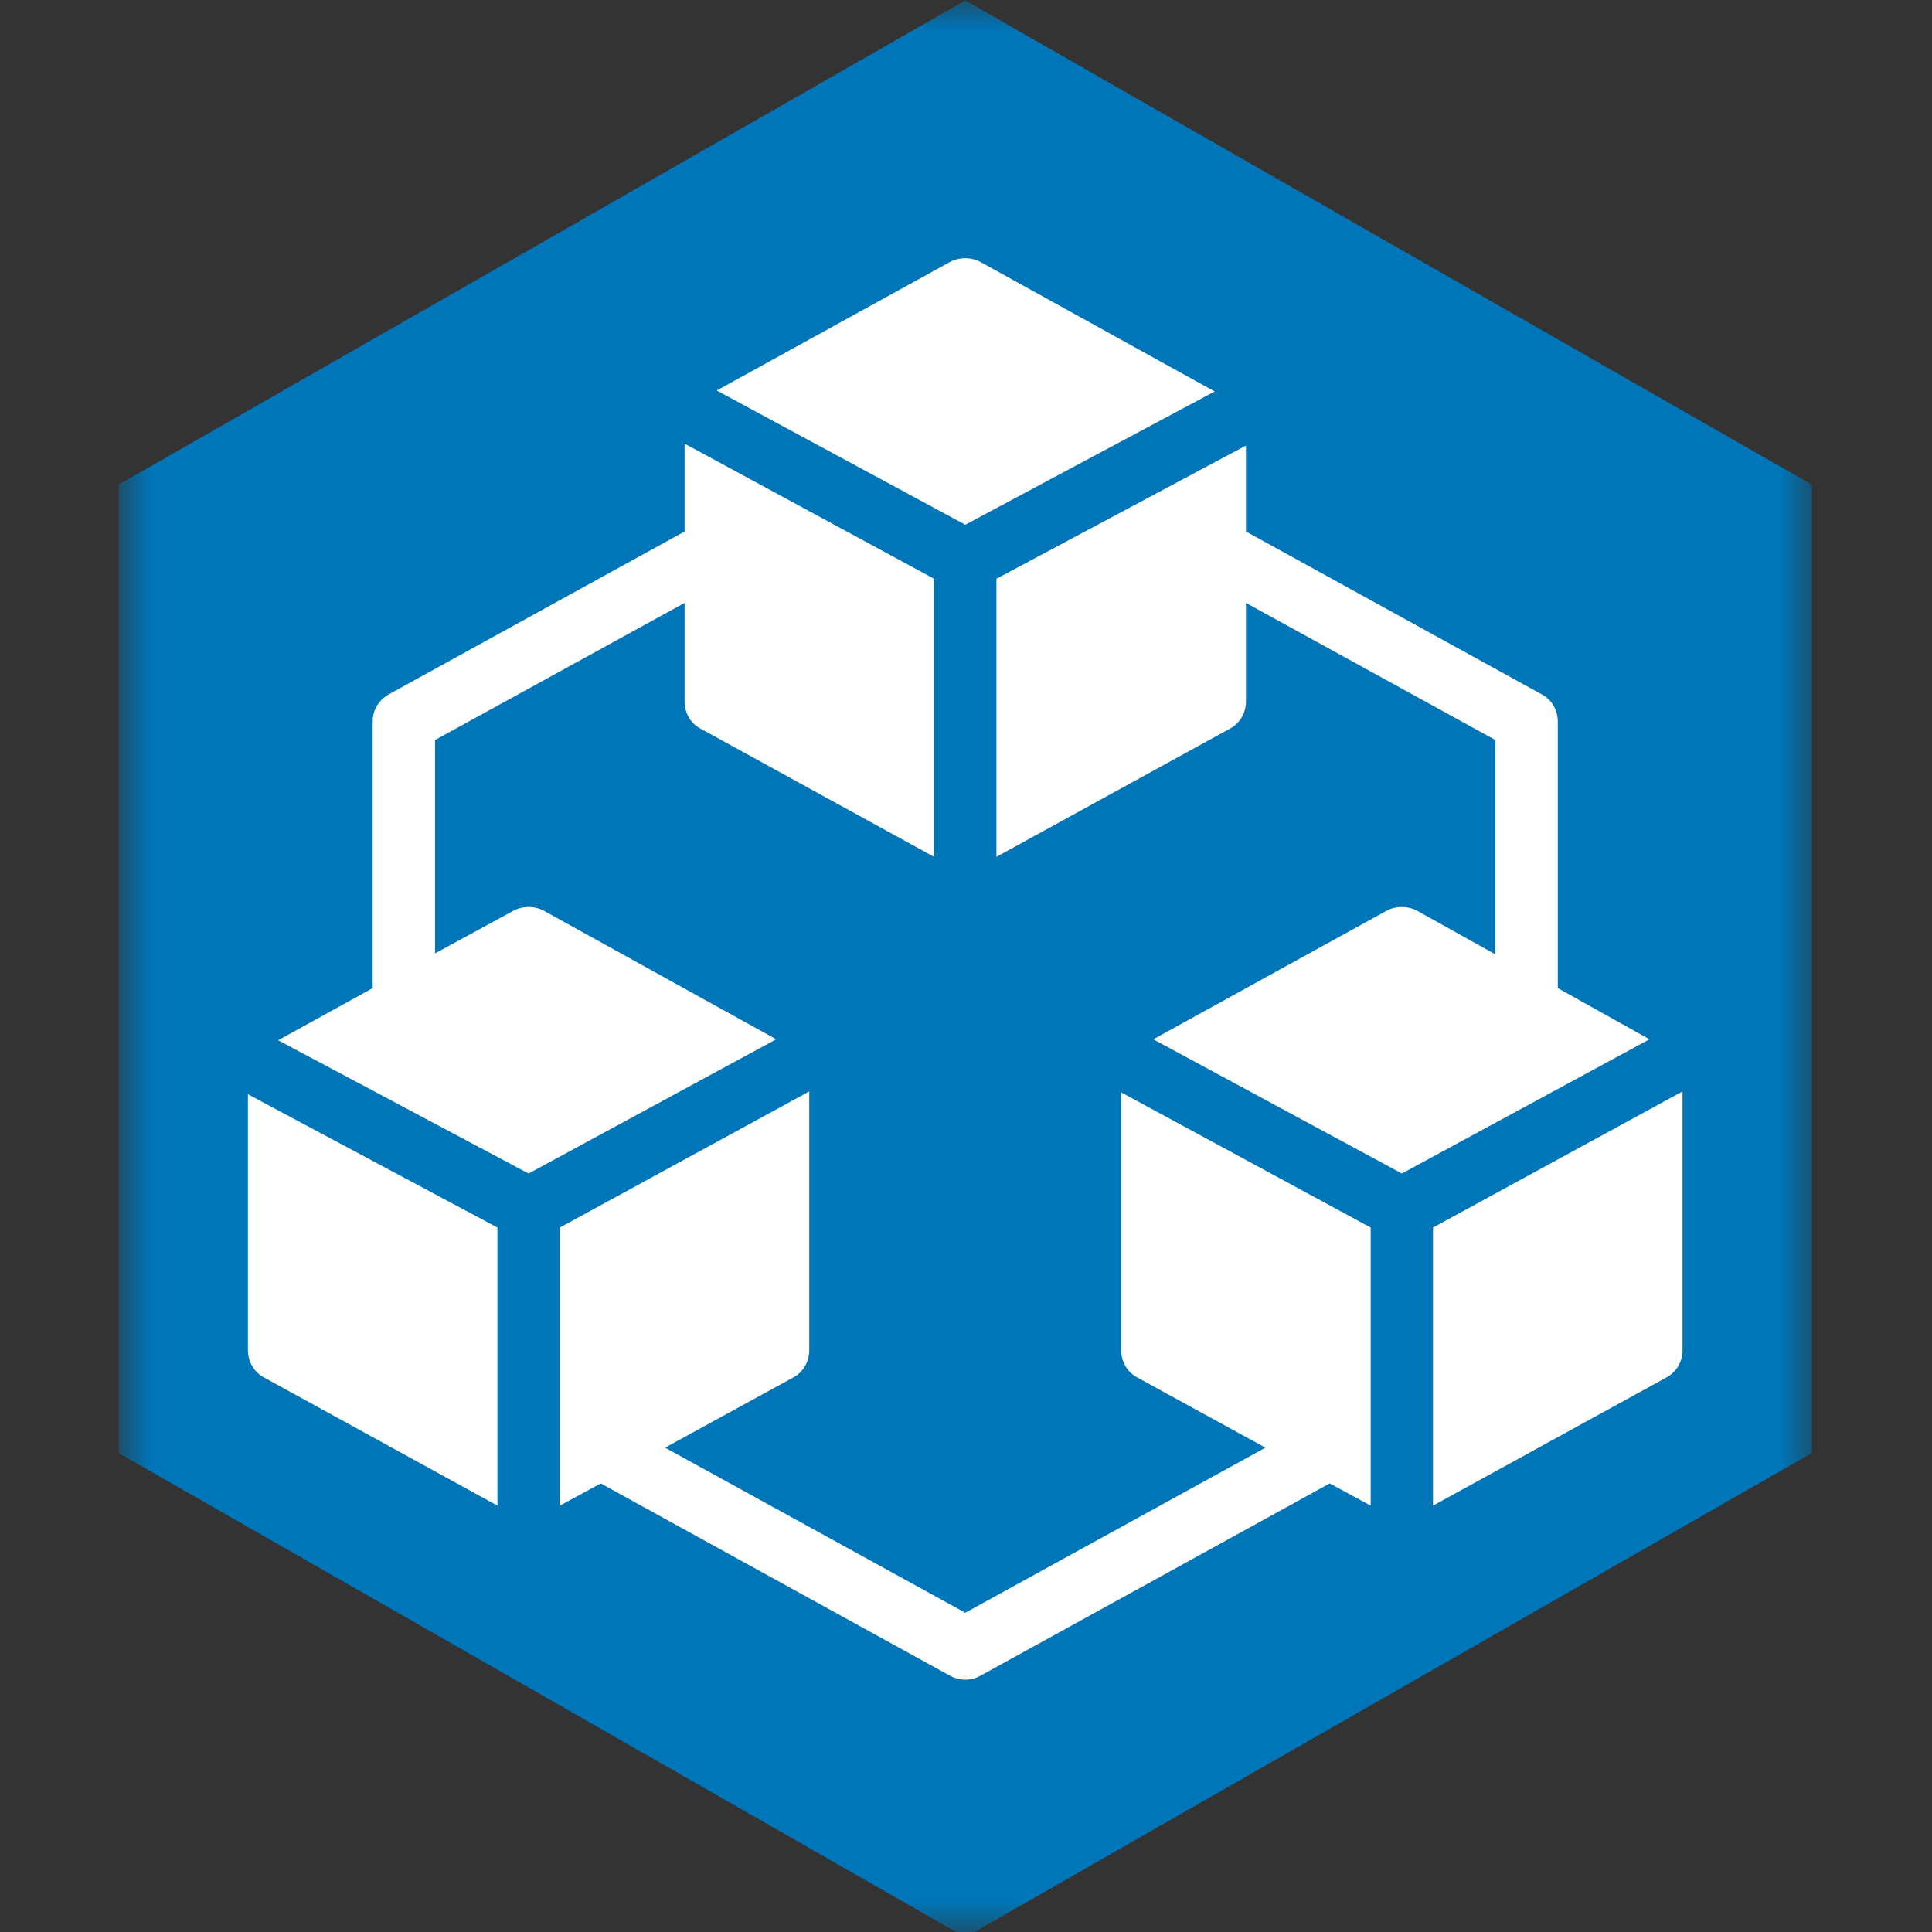
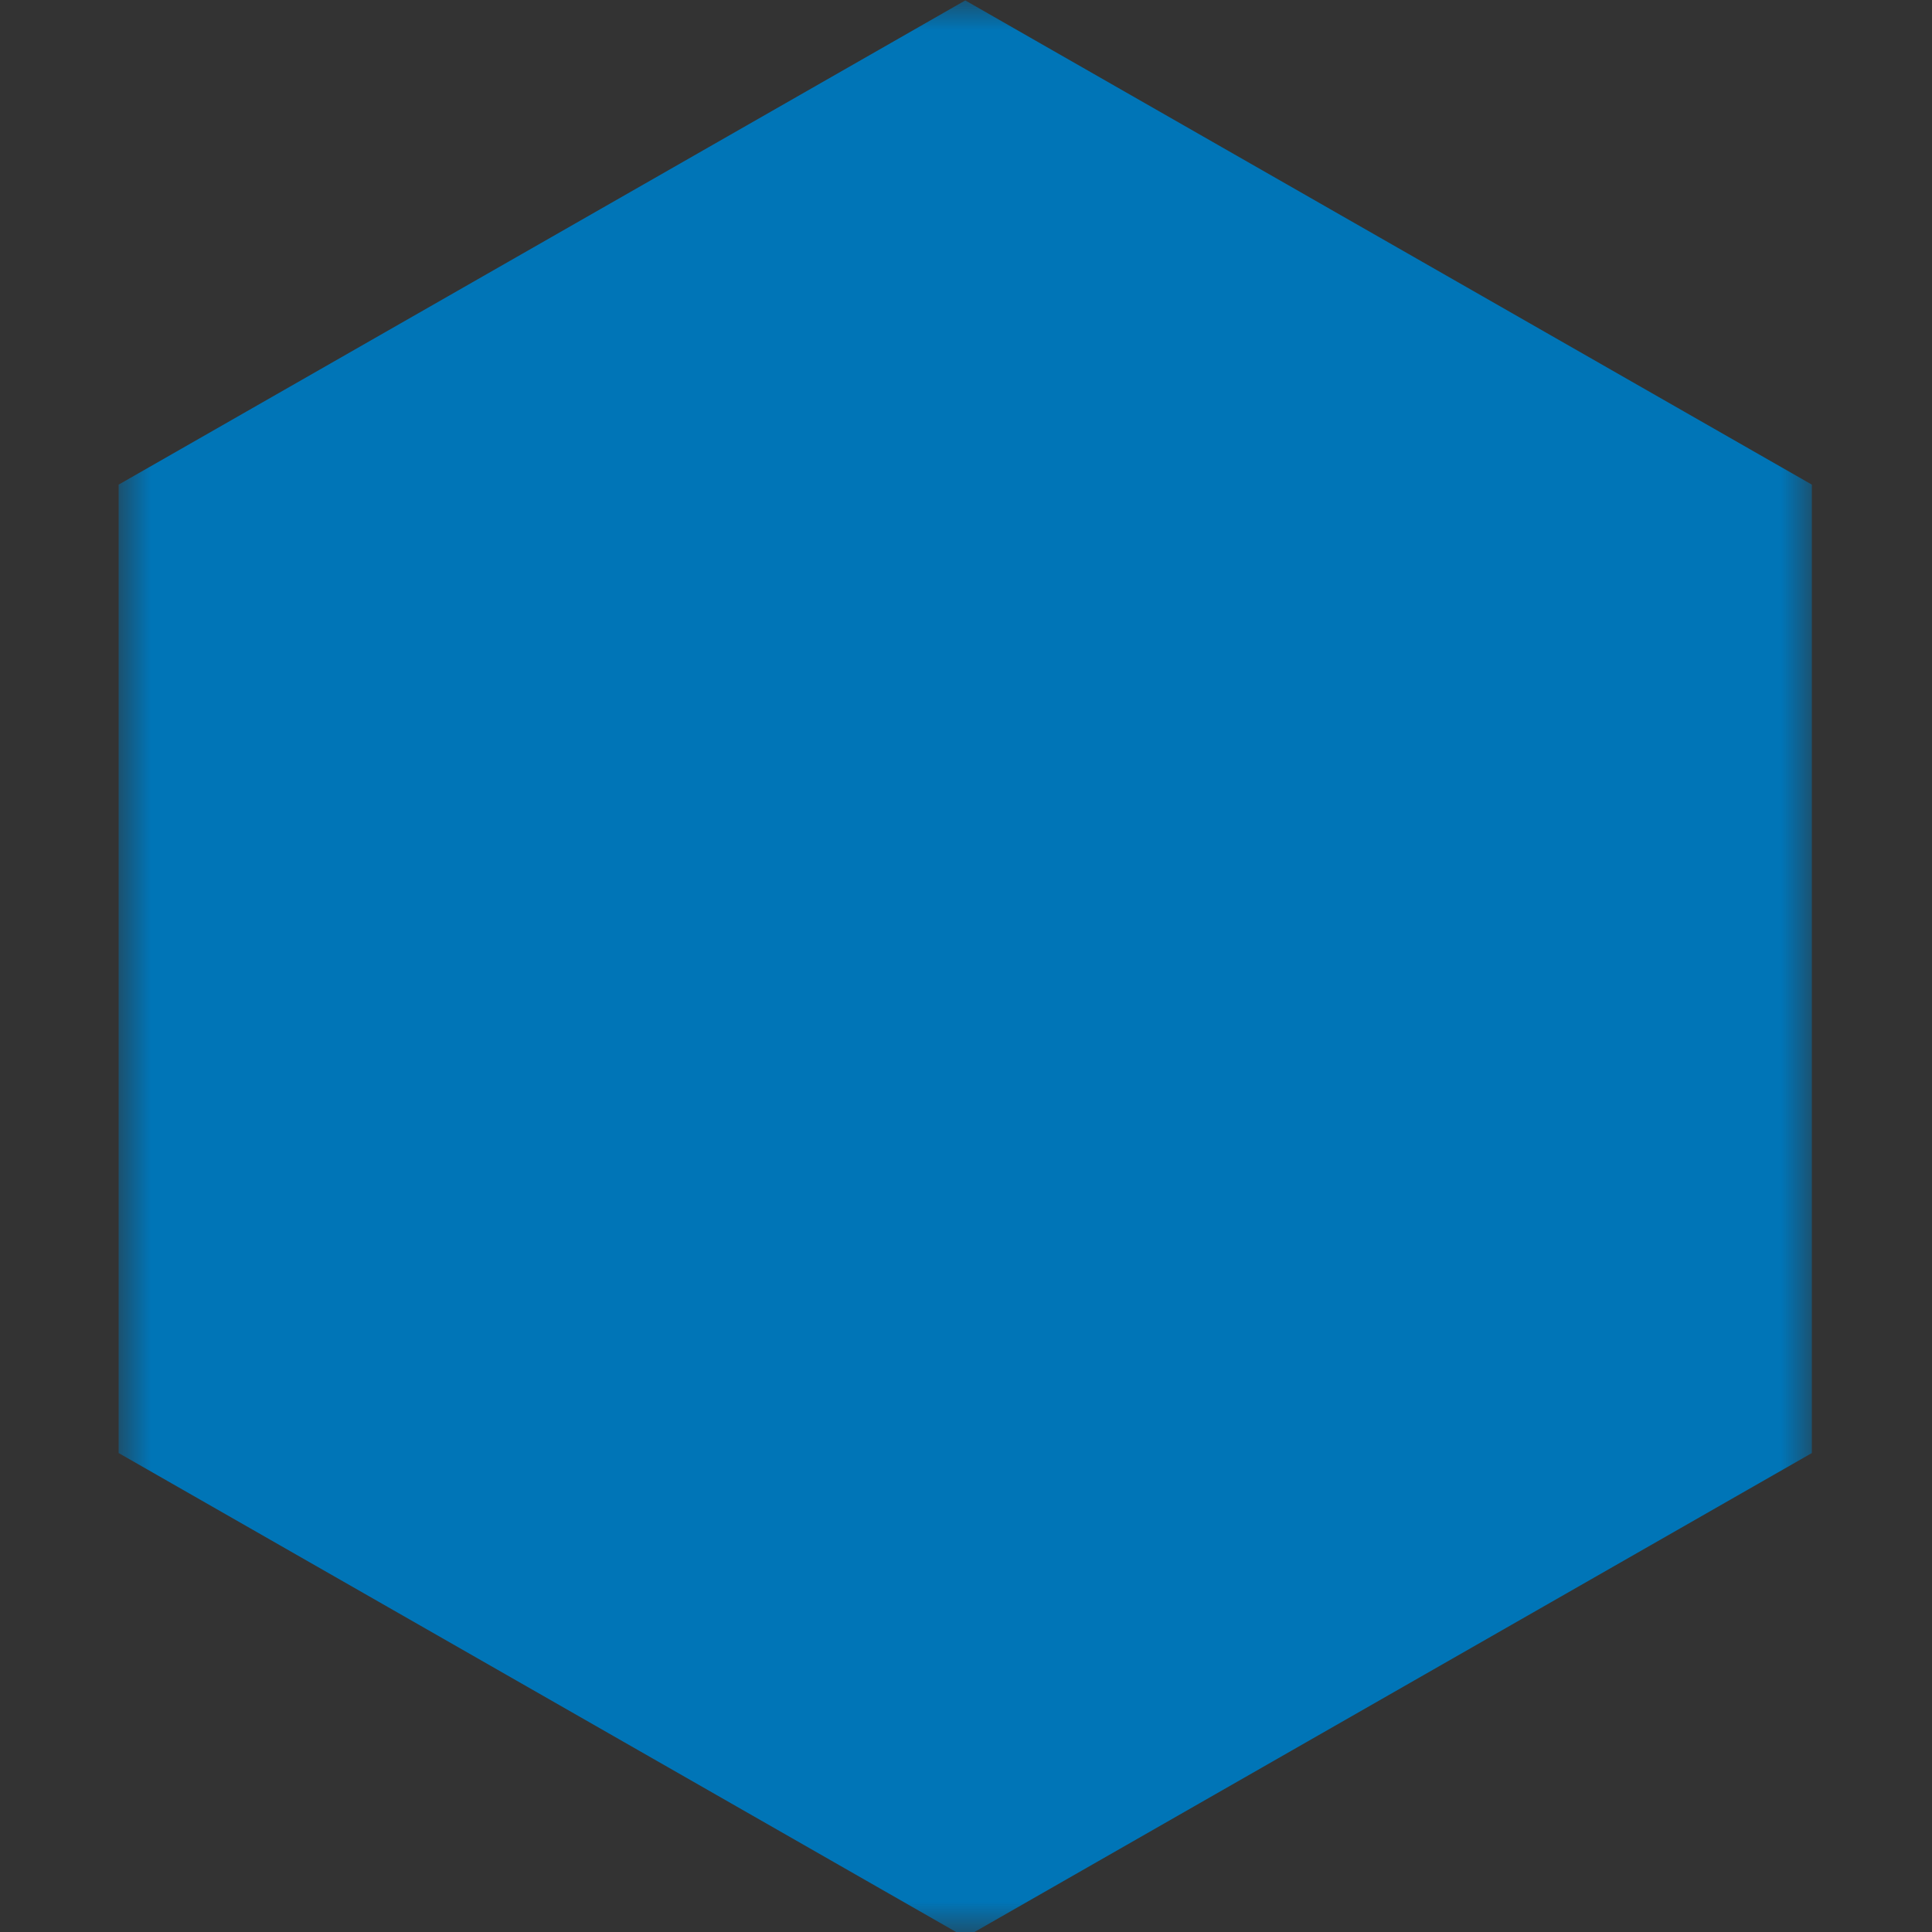
<svg xmlns="http://www.w3.org/2000/svg" width="32" height="32" viewBox="0 0 32 32" fill="none">
  <rect x="0" y="0" width="32" height="32" fill="#333333" stroke="none" />
  <mask id="mask0_2182_164" style="mask-type:luminance" maskUnits="userSpaceOnUse" x="2" y="0" width="28" height="32">
-     <path d="M2 0H30V32H2V0Z" fill="white" />
+     <path d="M2 0H30V32H2V0" fill="white" />
  </mask>
  <g mask="url(#mask0_2182_164)">
    <path d="M1.965 8.027L15.988 0.007L30.01 8.027V24.067L15.988 32.087L1.965 24.067V8.027Z" fill="#0075B7" />
  </g>
-   <path d="M15.988 4.277C15.901 4.277 15.807 4.298 15.729 4.342L11.871 6.468L15.988 8.691L20.119 6.484L16.245 4.342C16.168 4.298 16.074 4.277 15.988 4.277ZM11.339 7.348V8.803L6.431 11.505C6.351 11.552 6.287 11.615 6.241 11.694C6.194 11.774 6.172 11.861 6.173 11.952V16.366L4.607 17.23L8.755 19.437L12.856 17.214L9.014 15.088C8.858 15.001 8.654 15.001 8.498 15.088L7.206 15.791V12.257L11.339 9.986V11.617C11.339 11.803 11.432 11.975 11.596 12.065L15.471 14.192V9.586L11.339 7.348ZM20.637 7.38L16.504 9.586V14.192L20.378 12.065C20.542 11.975 20.637 11.803 20.637 11.617V9.986L24.768 12.257V15.807L23.478 15.088C23.322 15.001 23.116 15.001 22.96 15.088L19.102 17.214L23.219 19.437L27.32 17.214L25.802 16.366V11.952C25.802 11.767 25.708 11.595 25.544 11.505L20.637 8.803V7.38ZM13.404 18.077L9.272 20.332V24.938L9.95 24.57L15.729 27.752C15.809 27.797 15.895 27.821 15.988 27.821C16.079 27.821 16.166 27.797 16.245 27.752L22.024 24.57L22.703 24.938V20.332L18.57 18.093V22.363C18.57 22.548 18.664 22.72 18.829 22.811L20.959 23.978L15.988 26.712L11.016 23.978L13.147 22.811C13.31 22.72 13.404 22.548 13.404 22.363V18.077ZM27.868 18.077L23.735 20.332V24.938L27.609 22.811C27.774 22.72 27.868 22.548 27.868 22.363V18.077ZM4.106 18.124V22.363C4.106 22.548 4.201 22.72 4.365 22.811L8.239 24.938V20.332L4.106 18.124Z" fill="white" />
</svg>